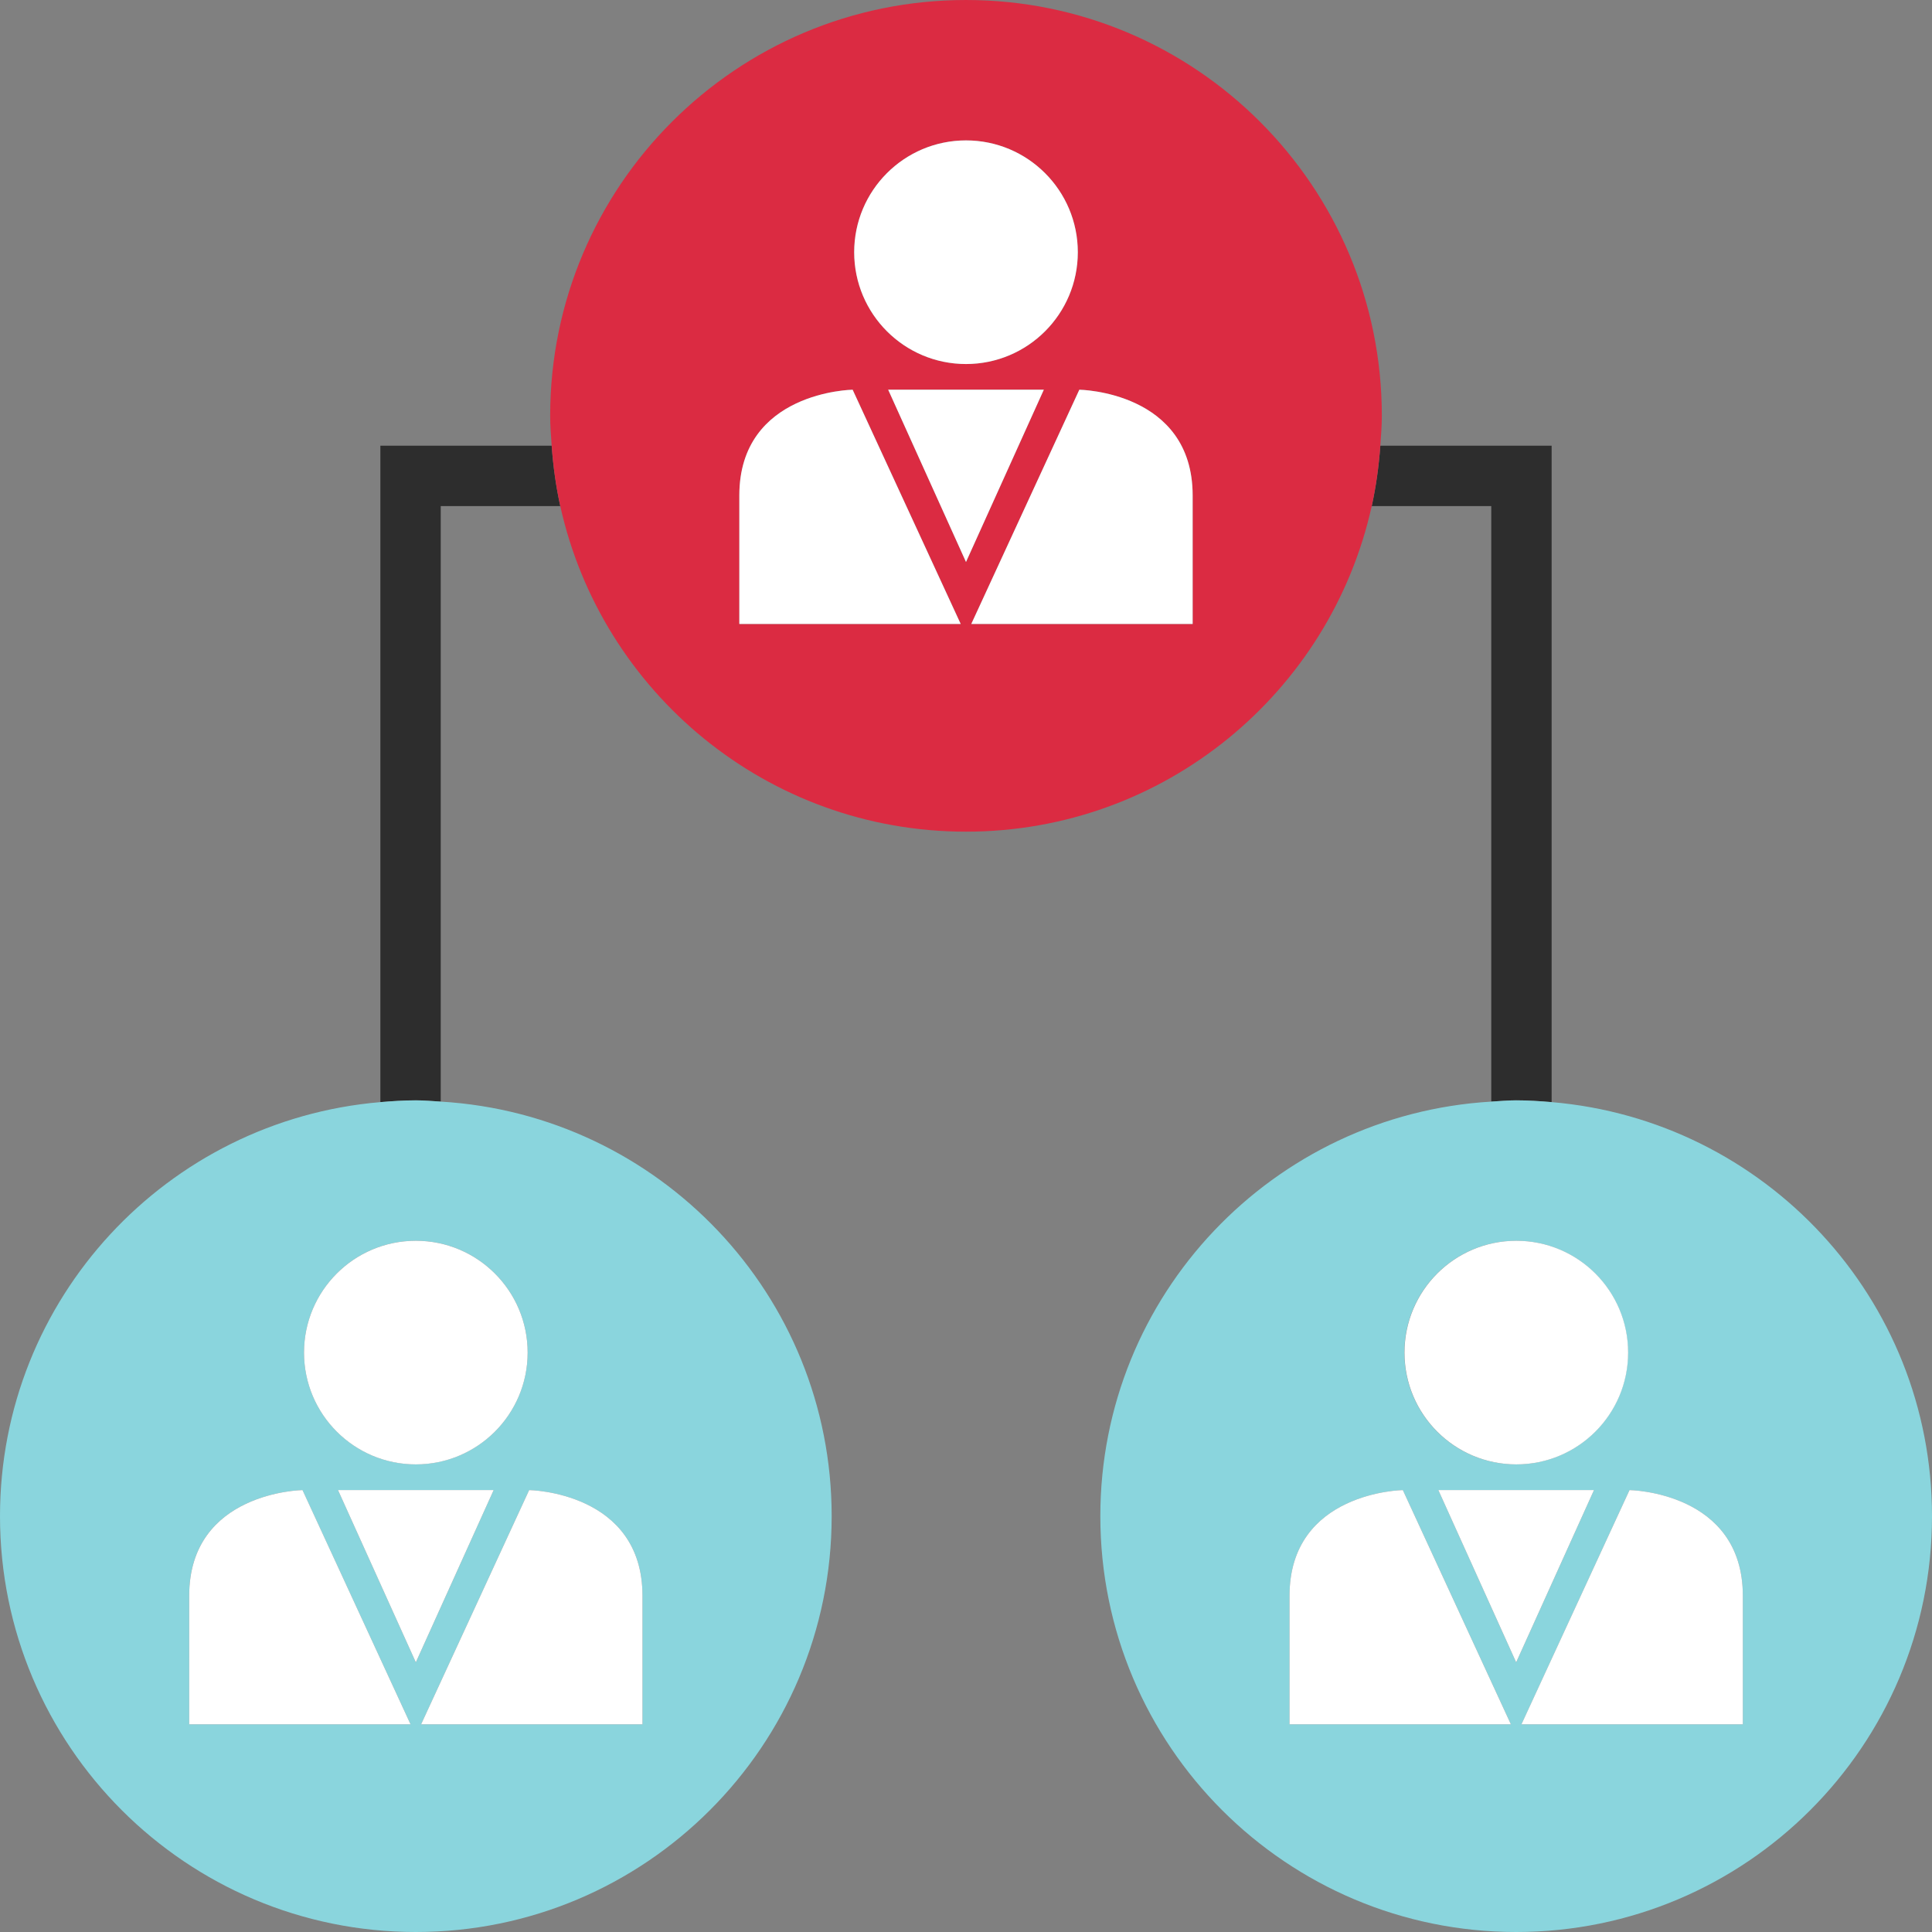
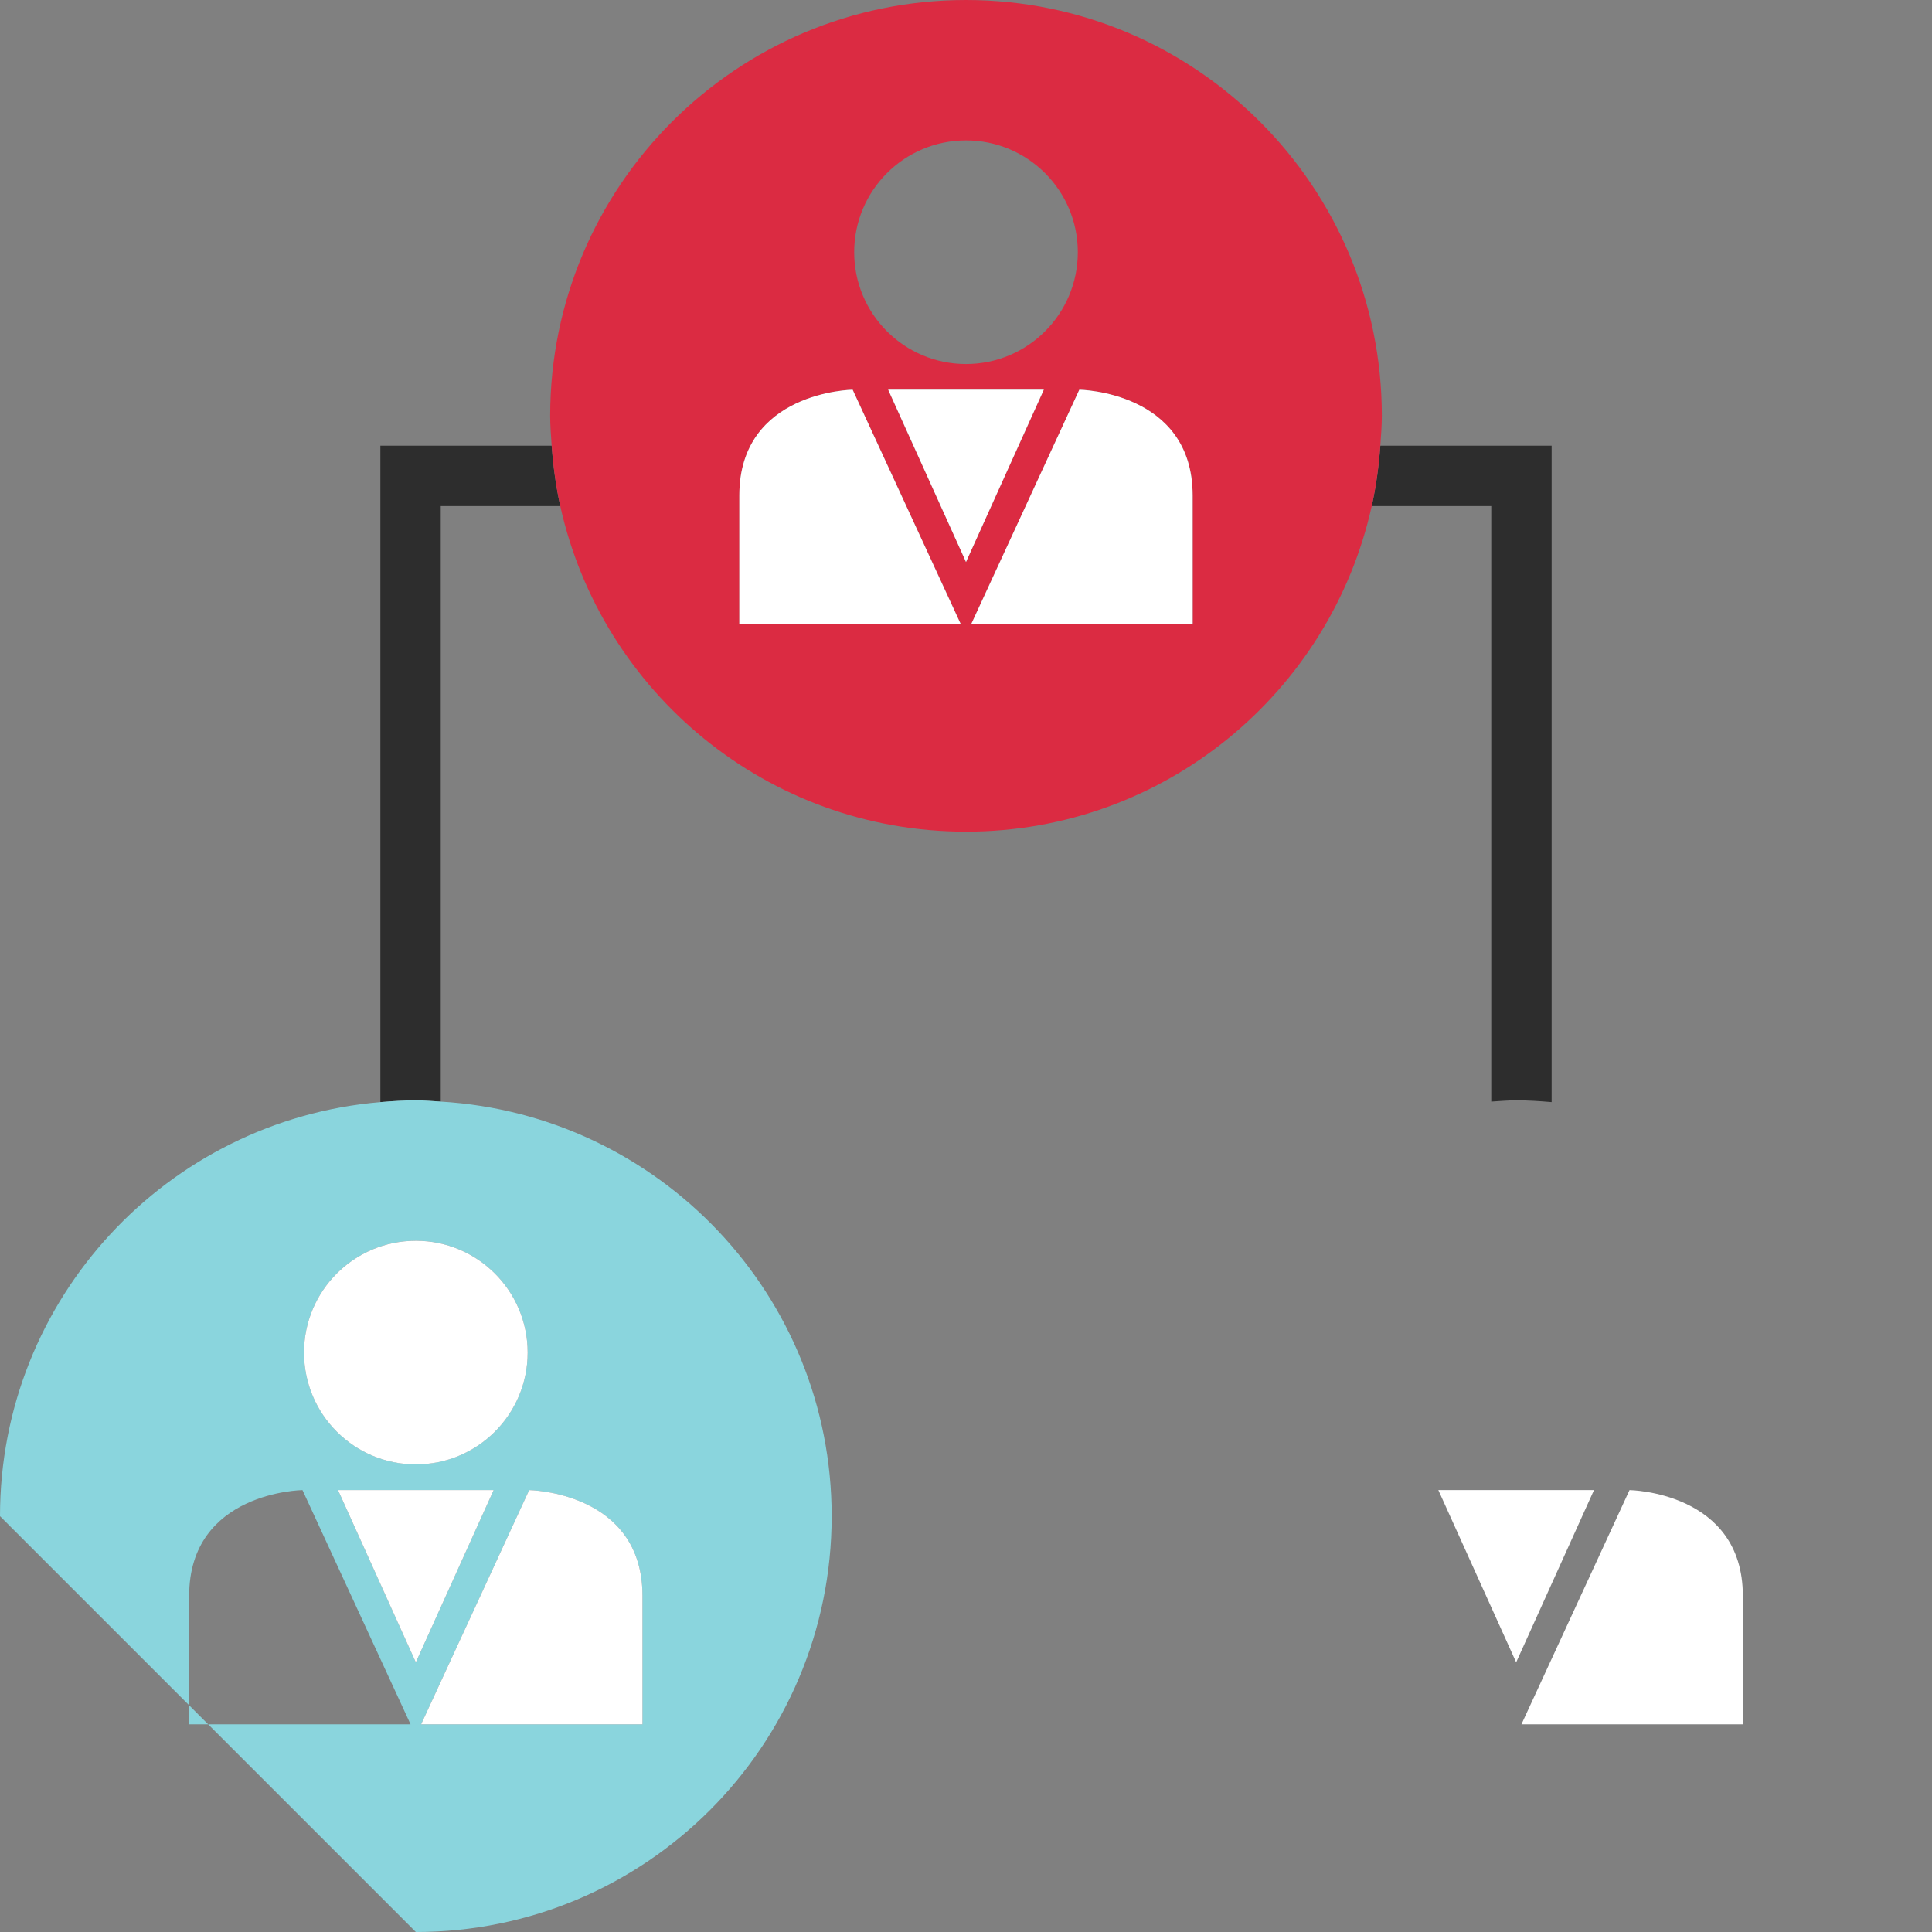
<svg xmlns="http://www.w3.org/2000/svg" height="800px" width="800px" version="1.1" id="Layer_1" viewBox="0 0 512 512" xml:space="preserve">
  <rect x="0" y="0" width="512" height="512" fill="#808080" stroke="none" />
  <g>
    <path style="fill:#2D2D2D;" d="M395.2,134.112v157.824c2.192-0.128,4.368-0.336,6.6-0.336c3.176,0,6.296,0.208,9.4,0.472v-173.96   h-45.4c-0.392,5.448-1.128,10.8-2.28,16H395.2z" />
    <path style="fill:#2D2D2D;" d="M116.8,291.936V134.112h31.68c-1.152-5.2-1.888-10.552-2.28-16h-45.4V292.08   c3.104-0.264,6.224-0.472,9.4-0.472C112.424,291.6,114.6,291.808,116.8,291.936z" />
  </g>
  <path style="fill:#DB2B42;" d="M256,220.4c52.64,0,96.592-36.936,107.52-86.288c1.152-5.2,1.888-10.552,2.28-16  c0.184-2.624,0.4-5.24,0.4-7.912C366.2,49.336,316.864,0,256,0S145.8,49.336,145.8,110.2c0,2.672,0.216,5.288,0.4,7.912  c0.392,5.448,1.128,10.8,2.28,16C159.408,183.464,203.36,220.4,256,220.4z M235.376,103.28H256h20.624L256,148.936L235.376,103.28z   M316.072,131.312c0,27.632,0,34.04,0,34.04s-58.864,0-58.664,0l28.632-62.072C286.032,103.28,316.072,103.688,316.072,131.312z   M256,37.208c16.368,0,29.632,13.264,29.632,29.632S272.368,96.472,256,96.472s-29.632-13.264-29.632-29.632  C226.368,50.472,239.632,37.208,256,37.208z M225.968,103.28l28.632,62.072c0.2,0-58.664,0-58.664,0s0-6.408,0-34.04  S225.968,103.28,225.968,103.28z" />
  <g>
-     <circle style="fill:#FFFFFF;" cx="256" cy="66.84" r="29.632" />
    <path style="fill:#FFFFFF;" d="M195.928,165.352c0,0,58.864,0,58.664,0L225.96,103.28c0,0-30.032,0.4-30.032,28.032   S195.928,165.352,195.928,165.352z" />
    <path style="fill:#FFFFFF;" d="M257.4,165.352c-0.2,0,58.664,0,58.664,0s0-6.408,0-34.04s-30.032-28.032-30.032-28.032   L257.4,165.352z" />
    <polygon style="fill:#FFFFFF;" points="276.624,103.28 256,103.28 235.376,103.28 256,148.936  " />
  </g>
-   <path style="fill:#8AD5DD;" d="M395.2,291.936c-57.768,3.432-103.6,51.232-103.6,109.864c0,60.864,49.344,110.2,110.2,110.2  c60.864,0,110.2-49.336,110.2-110.2c0-57.688-44.344-104.944-100.8-109.728c-3.104-0.264-6.224-0.472-9.4-0.472  C399.576,291.6,397.4,291.808,395.2,291.936z M341.736,456.96c0,0,0-6.408,0-34.04c0-27.632,30.032-28.032,30.032-28.032  L400.4,456.96C400.6,456.96,341.736,456.96,341.736,456.96z M381.176,394.888H401.8h20.624L401.8,440.544L381.176,394.888z   M461.872,422.92c0,27.632,0,34.04,0,34.04s-58.864,0-58.664,0l28.632-62.072C431.832,394.888,461.872,395.288,461.872,422.92z   M431.432,358.448c0,16.368-13.264,29.632-29.632,29.632c-16.368,0-29.632-13.264-29.632-29.632  c0-16.368,13.264-29.632,29.632-29.632C418.168,328.808,431.432,342.08,431.432,358.448z" />
  <g>
-     <circle style="fill:#FFFFFF;" cx="401.84" cy="358.448" r="29.632" />
-     <path style="fill:#FFFFFF;" d="M341.736,422.92c0,27.632,0,34.04,0,34.04s58.864,0,58.664,0l-28.632-62.072   C371.768,394.888,341.736,395.288,341.736,422.92z" />
    <path style="fill:#FFFFFF;" d="M461.872,456.96c0,0,0-6.408,0-34.04c0-27.632-30.032-28.032-30.032-28.032L403.2,456.96   C403,456.96,461.872,456.96,461.872,456.96z" />
    <polygon style="fill:#FFFFFF;" points="401.8,394.888 381.176,394.888 401.8,440.536 422.424,394.888  " />
  </g>
-   <path style="fill:#8AD5DD;" d="M110.2,512c60.864,0,110.2-49.336,110.2-110.2c0-58.632-45.832-106.432-103.6-109.864  c-2.192-0.128-4.368-0.336-6.6-0.336c-3.176,0-6.296,0.208-9.4,0.472C44.344,296.856,0,344.112,0,401.8  C0,462.664,49.336,512,110.2,512z M89.576,394.888H110.2h20.624L110.2,440.544L89.576,394.888z M170.264,422.92  c0,27.632,0,34.04,0,34.04s-58.864,0-58.664,0l28.632-62.072C140.232,394.888,170.264,395.288,170.264,422.92z M110.2,328.808  c16.368,0,29.632,13.264,29.632,29.632c0,16.368-13.264,29.632-29.632,29.632s-29.632-13.264-29.632-29.632  C80.568,342.08,93.832,328.808,110.2,328.808z M50.128,422.92c0-27.632,30.032-28.032,30.032-28.032l28.64,62.072  c0.2,0-58.664,0-58.664,0S50.128,450.552,50.128,422.92z" />
+   <path style="fill:#8AD5DD;" d="M110.2,512c60.864,0,110.2-49.336,110.2-110.2c0-58.632-45.832-106.432-103.6-109.864  c-2.192-0.128-4.368-0.336-6.6-0.336c-3.176,0-6.296,0.208-9.4,0.472C44.344,296.856,0,344.112,0,401.8  z M89.576,394.888H110.2h20.624L110.2,440.544L89.576,394.888z M170.264,422.92  c0,27.632,0,34.04,0,34.04s-58.864,0-58.664,0l28.632-62.072C140.232,394.888,170.264,395.288,170.264,422.92z M110.2,328.808  c16.368,0,29.632,13.264,29.632,29.632c0,16.368-13.264,29.632-29.632,29.632s-29.632-13.264-29.632-29.632  C80.568,342.08,93.832,328.808,110.2,328.808z M50.128,422.92c0-27.632,30.032-28.032,30.032-28.032l28.64,62.072  c0.2,0-58.664,0-58.664,0S50.128,450.552,50.128,422.92z" />
  <g>
    <circle style="fill:#FFFFFF;" cx="110.2" cy="358.448" r="29.632" />
-     <path style="fill:#FFFFFF;" d="M80.168,394.888c0,0-30.032,0.4-30.032,28.032c0,27.632,0,34.04,0,34.04s58.864,0,58.664,0   L80.168,394.888z" />
    <path style="fill:#FFFFFF;" d="M170.264,456.96c0,0,0-6.408,0-34.04c0-27.632-30.032-28.032-30.032-28.032L111.6,456.96   C111.4,456.96,170.264,456.96,170.264,456.96z" />
    <polygon style="fill:#FFFFFF;" points="110.2,394.888 89.576,394.888 110.2,440.536 130.824,394.888  " />
  </g>
</svg>